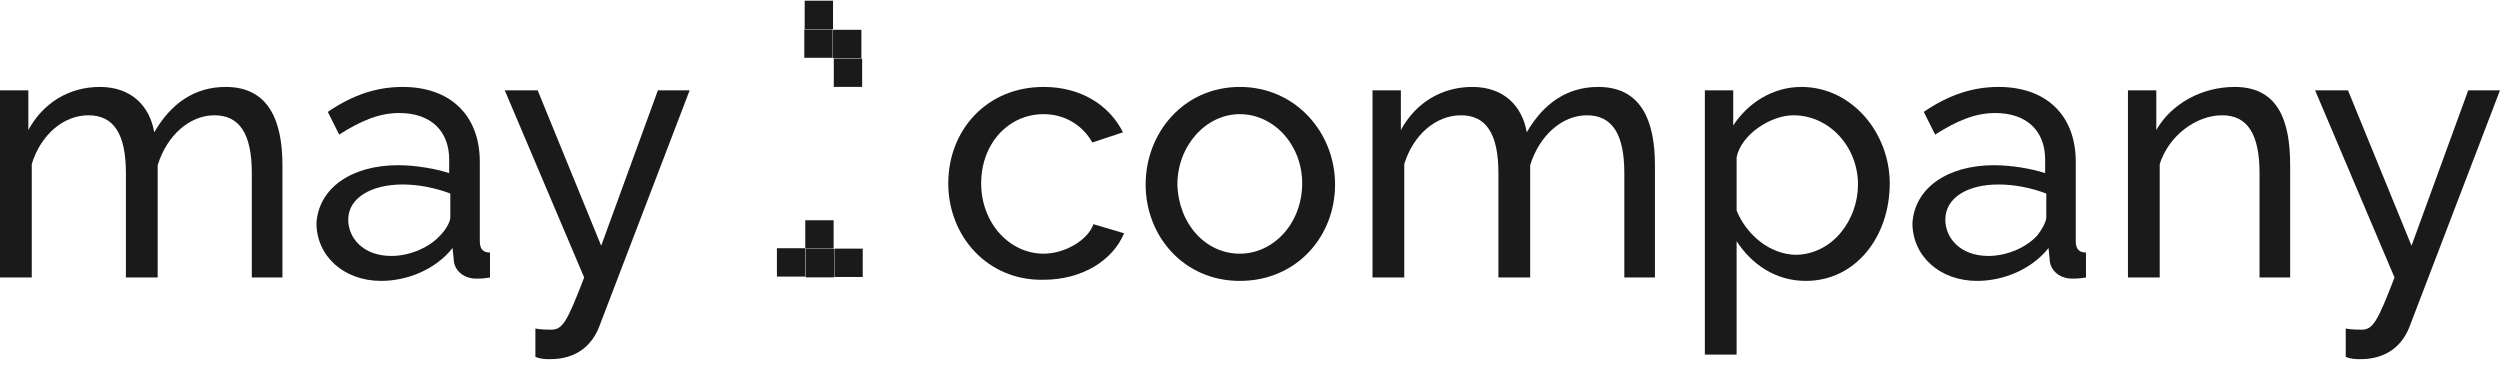
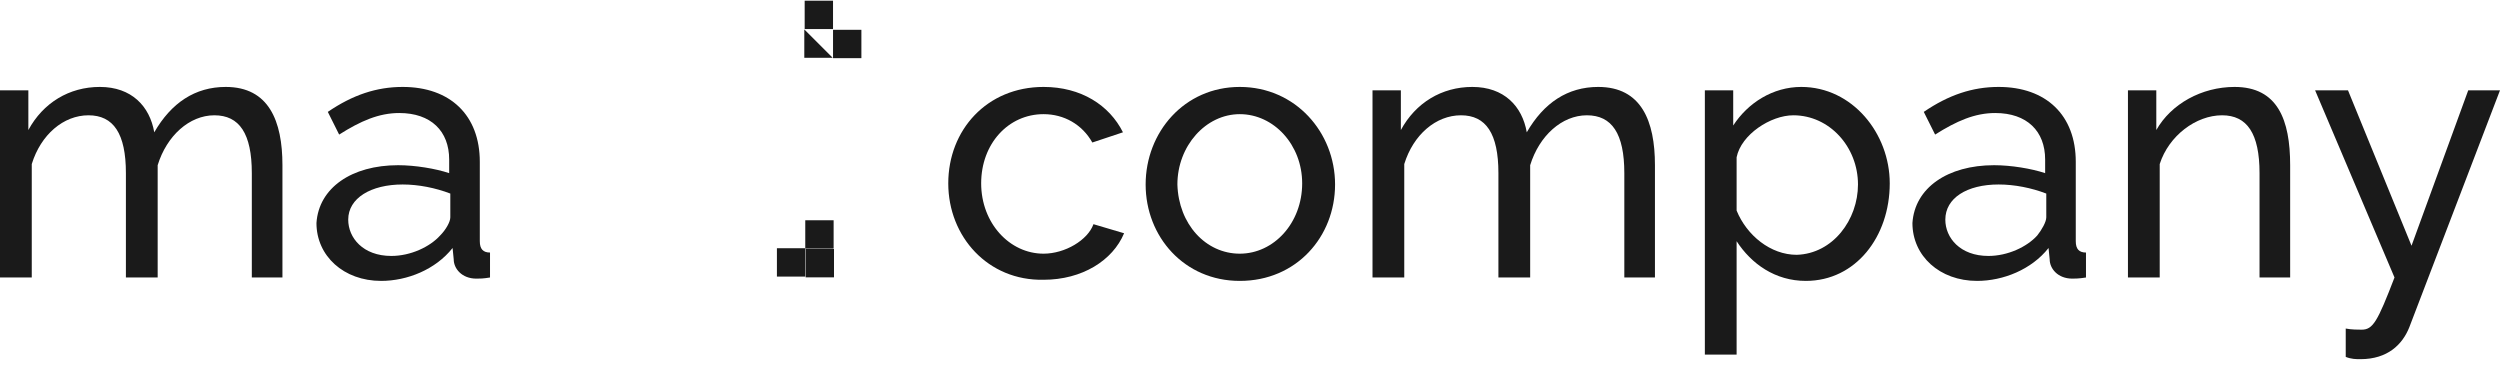
<svg xmlns="http://www.w3.org/2000/svg" width="383" height="56" viewBox="0 0 383 56" fill="none">
  <path d="M38.578 42.512V26.525C38.578 20.443 36.666 17.663 32.843 17.663C29.02 17.663 25.545 20.79 24.155 25.309V42.512H19.289V26.525C19.289 20.443 17.378 17.663 13.554 17.663C9.731 17.663 6.256 20.617 4.866 25.135V42.512H0V13.839H4.344V19.922C6.603 15.751 10.6 13.318 15.292 13.318C20.158 13.318 22.938 16.272 23.633 20.269C26.24 15.751 29.889 13.318 34.581 13.318C41.185 13.318 43.27 18.531 43.27 25.309V42.512H38.578Z" fill="#1A1A1A" />
  <path d="M60.994 25.309C63.601 25.309 66.729 25.83 68.814 26.525V24.44C68.814 20.095 66.034 17.315 61.168 17.315C58.04 17.315 55.26 18.531 51.958 20.617L50.22 17.141C54.043 14.534 57.693 13.318 61.689 13.318C68.988 13.318 73.506 17.663 73.506 24.787V36.952C73.506 38.168 74.027 38.689 75.07 38.689V42.512C74.027 42.686 73.506 42.686 72.985 42.686C70.726 42.686 69.509 41.122 69.509 39.732L69.335 37.994C66.729 41.296 62.384 43.034 58.388 43.034C52.653 43.034 48.482 39.211 48.482 34.171C48.83 28.784 53.869 25.309 60.994 25.309ZM68.988 33.302V29.653C66.729 28.784 64.122 28.263 61.689 28.263C56.824 28.263 53.348 30.348 53.348 33.65C53.348 36.43 55.607 39.211 59.952 39.211C62.906 39.211 65.86 37.82 67.424 36.083C68.293 35.214 68.988 33.997 68.988 33.302Z" fill="#1A1A1A" />
-   <path d="M84.455 50.506C86.193 50.506 86.888 49.289 89.494 42.512L77.33 13.839H82.37L92.101 37.647L100.79 13.839H105.655L91.753 50.158C90.711 52.765 88.452 55.024 84.281 55.024C83.586 55.024 82.891 55.024 82.022 54.676V50.332C82.891 50.506 83.933 50.506 84.455 50.506Z" fill="#1A1A1A" />
  <path d="M145.275 28.089C145.275 19.922 151.184 13.318 159.872 13.318C165.607 13.318 169.951 16.099 172.037 20.269L167.345 21.833C165.781 19.053 163 17.489 159.872 17.489C154.485 17.489 150.315 22.007 150.315 28.089C150.315 34.171 154.659 38.863 159.872 38.863C163.174 38.863 166.65 36.778 167.519 34.345L172.211 35.735C170.473 39.906 165.781 42.86 159.872 42.86C151.358 43.034 145.275 36.256 145.275 28.089Z" fill="#1A1A1A" />
  <path d="M175.512 28.263C175.512 20.269 181.42 13.318 189.935 13.318C198.45 13.318 204.532 20.269 204.532 28.263C204.532 36.256 198.624 43.034 189.935 43.034C181.42 43.034 175.512 36.256 175.512 28.263ZM189.935 38.863C195.148 38.863 199.493 34.171 199.493 28.089C199.493 22.181 195.148 17.489 189.935 17.489C184.722 17.489 180.377 22.354 180.377 28.263C180.551 34.345 184.722 38.863 189.935 38.863Z" fill="#1A1A1A" />
  <path d="M248.846 42.512V26.525C248.846 20.443 246.934 17.663 243.111 17.663C239.288 17.663 235.813 20.79 234.422 25.309V42.512H229.557V26.525C229.557 20.443 227.645 17.663 223.822 17.663C219.999 17.663 216.523 20.617 215.133 25.135V42.512H210.268V13.839H214.612V19.922C216.871 15.751 220.868 13.318 225.56 13.318C230.425 13.318 233.206 16.272 233.901 20.269C236.508 15.751 240.157 13.318 244.849 13.318C251.452 13.318 253.538 18.531 253.538 25.309V42.512H248.846Z" fill="#1A1A1A" />
  <path d="M266.049 36.952V54.329H261.184V13.839H265.528V19.227C267.787 15.751 271.61 13.318 275.954 13.318C283.774 13.318 289.509 20.443 289.509 28.089C289.509 36.256 284.296 43.034 276.65 43.034C271.958 43.034 268.308 40.427 266.049 36.952ZM284.643 28.263C284.643 22.528 280.299 17.663 274.738 17.663C271.263 17.663 266.744 20.617 266.049 24.092V32.26C267.613 36.083 271.263 39.037 275.259 39.037C280.82 38.863 284.643 33.65 284.643 28.263Z" fill="#1A1A1A" />
  <path d="M305.496 25.309C308.103 25.309 311.231 25.83 313.316 26.525V24.44C313.316 20.095 310.536 17.315 305.67 17.315C302.542 17.315 299.762 18.531 296.46 20.617L294.722 17.141C298.545 14.534 302.194 13.318 306.191 13.318C313.49 13.318 318.008 17.663 318.008 24.787V36.952C318.008 38.168 318.529 38.689 319.572 38.689V42.512C318.529 42.686 317.834 42.686 317.487 42.686C315.228 42.686 314.011 41.122 314.011 39.732L313.837 37.994C311.231 41.296 306.886 43.034 302.89 43.034C297.155 43.034 292.984 39.211 292.984 34.171C293.332 28.784 298.371 25.309 305.496 25.309ZM313.49 33.302V29.653C311.231 28.784 308.624 28.263 306.191 28.263C301.326 28.263 298.024 30.348 298.024 33.65C298.024 36.43 300.283 39.211 304.627 39.211C307.581 39.211 310.536 37.82 312.1 36.083C312.795 35.214 313.49 33.997 313.49 33.302Z" fill="#1A1A1A" />
  <path d="M346.16 42.512V26.525C346.16 20.443 344.248 17.663 340.425 17.663C336.428 17.663 332.258 20.79 330.868 25.135V42.512H326.002V13.839H330.346V19.922C332.605 15.925 337.297 13.318 342.337 13.318C348.94 13.318 350.852 18.358 350.852 25.309V42.512H346.16Z" fill="#1A1A1A" />
  <path d="M361.799 50.506C363.536 50.506 364.231 49.289 366.838 42.512L354.674 13.839H359.713L369.445 37.647L378.133 13.839H382.999L369.097 50.158C368.055 52.765 365.795 55.024 361.625 55.024C360.93 55.024 360.235 55.024 359.366 54.676V50.332C360.235 50.506 361.277 50.506 361.799 50.506Z" fill="#1A1A1A" />
-   <path d="M132.17 42.433V38.089H127.826V42.433H132.17Z" fill="#1A1A1A" />
  <path d="M127.711 38.089V33.744H123.367V38.089H127.711Z" fill="#1A1A1A" />
  <path d="M127.768 42.49V38.146H123.423V42.49H127.768Z" fill="#1A1A1A" />
  <path d="M123.367 42.373V38.029H119.023V42.373H123.367Z" fill="#1A1A1A" />
  <path d="M123.275 0.106L123.275 4.451L127.62 4.451L127.62 0.106L123.275 0.106Z" fill="#1A1A1A" />
-   <path d="M127.736 8.967L127.736 13.311L132.081 13.311L132.081 8.967L127.736 8.967Z" fill="#1A1A1A" />
-   <path d="M123.219 4.509L123.219 8.853L127.563 8.853L127.563 4.509L123.219 4.509Z" fill="#1A1A1A" />
+   <path d="M123.219 4.509L123.219 8.853L127.563 8.853L123.219 4.509Z" fill="#1A1A1A" />
  <path d="M127.621 4.566L127.621 8.91L131.965 8.91L131.965 4.566L127.621 4.566Z" fill="#1A1A1A" />
</svg>